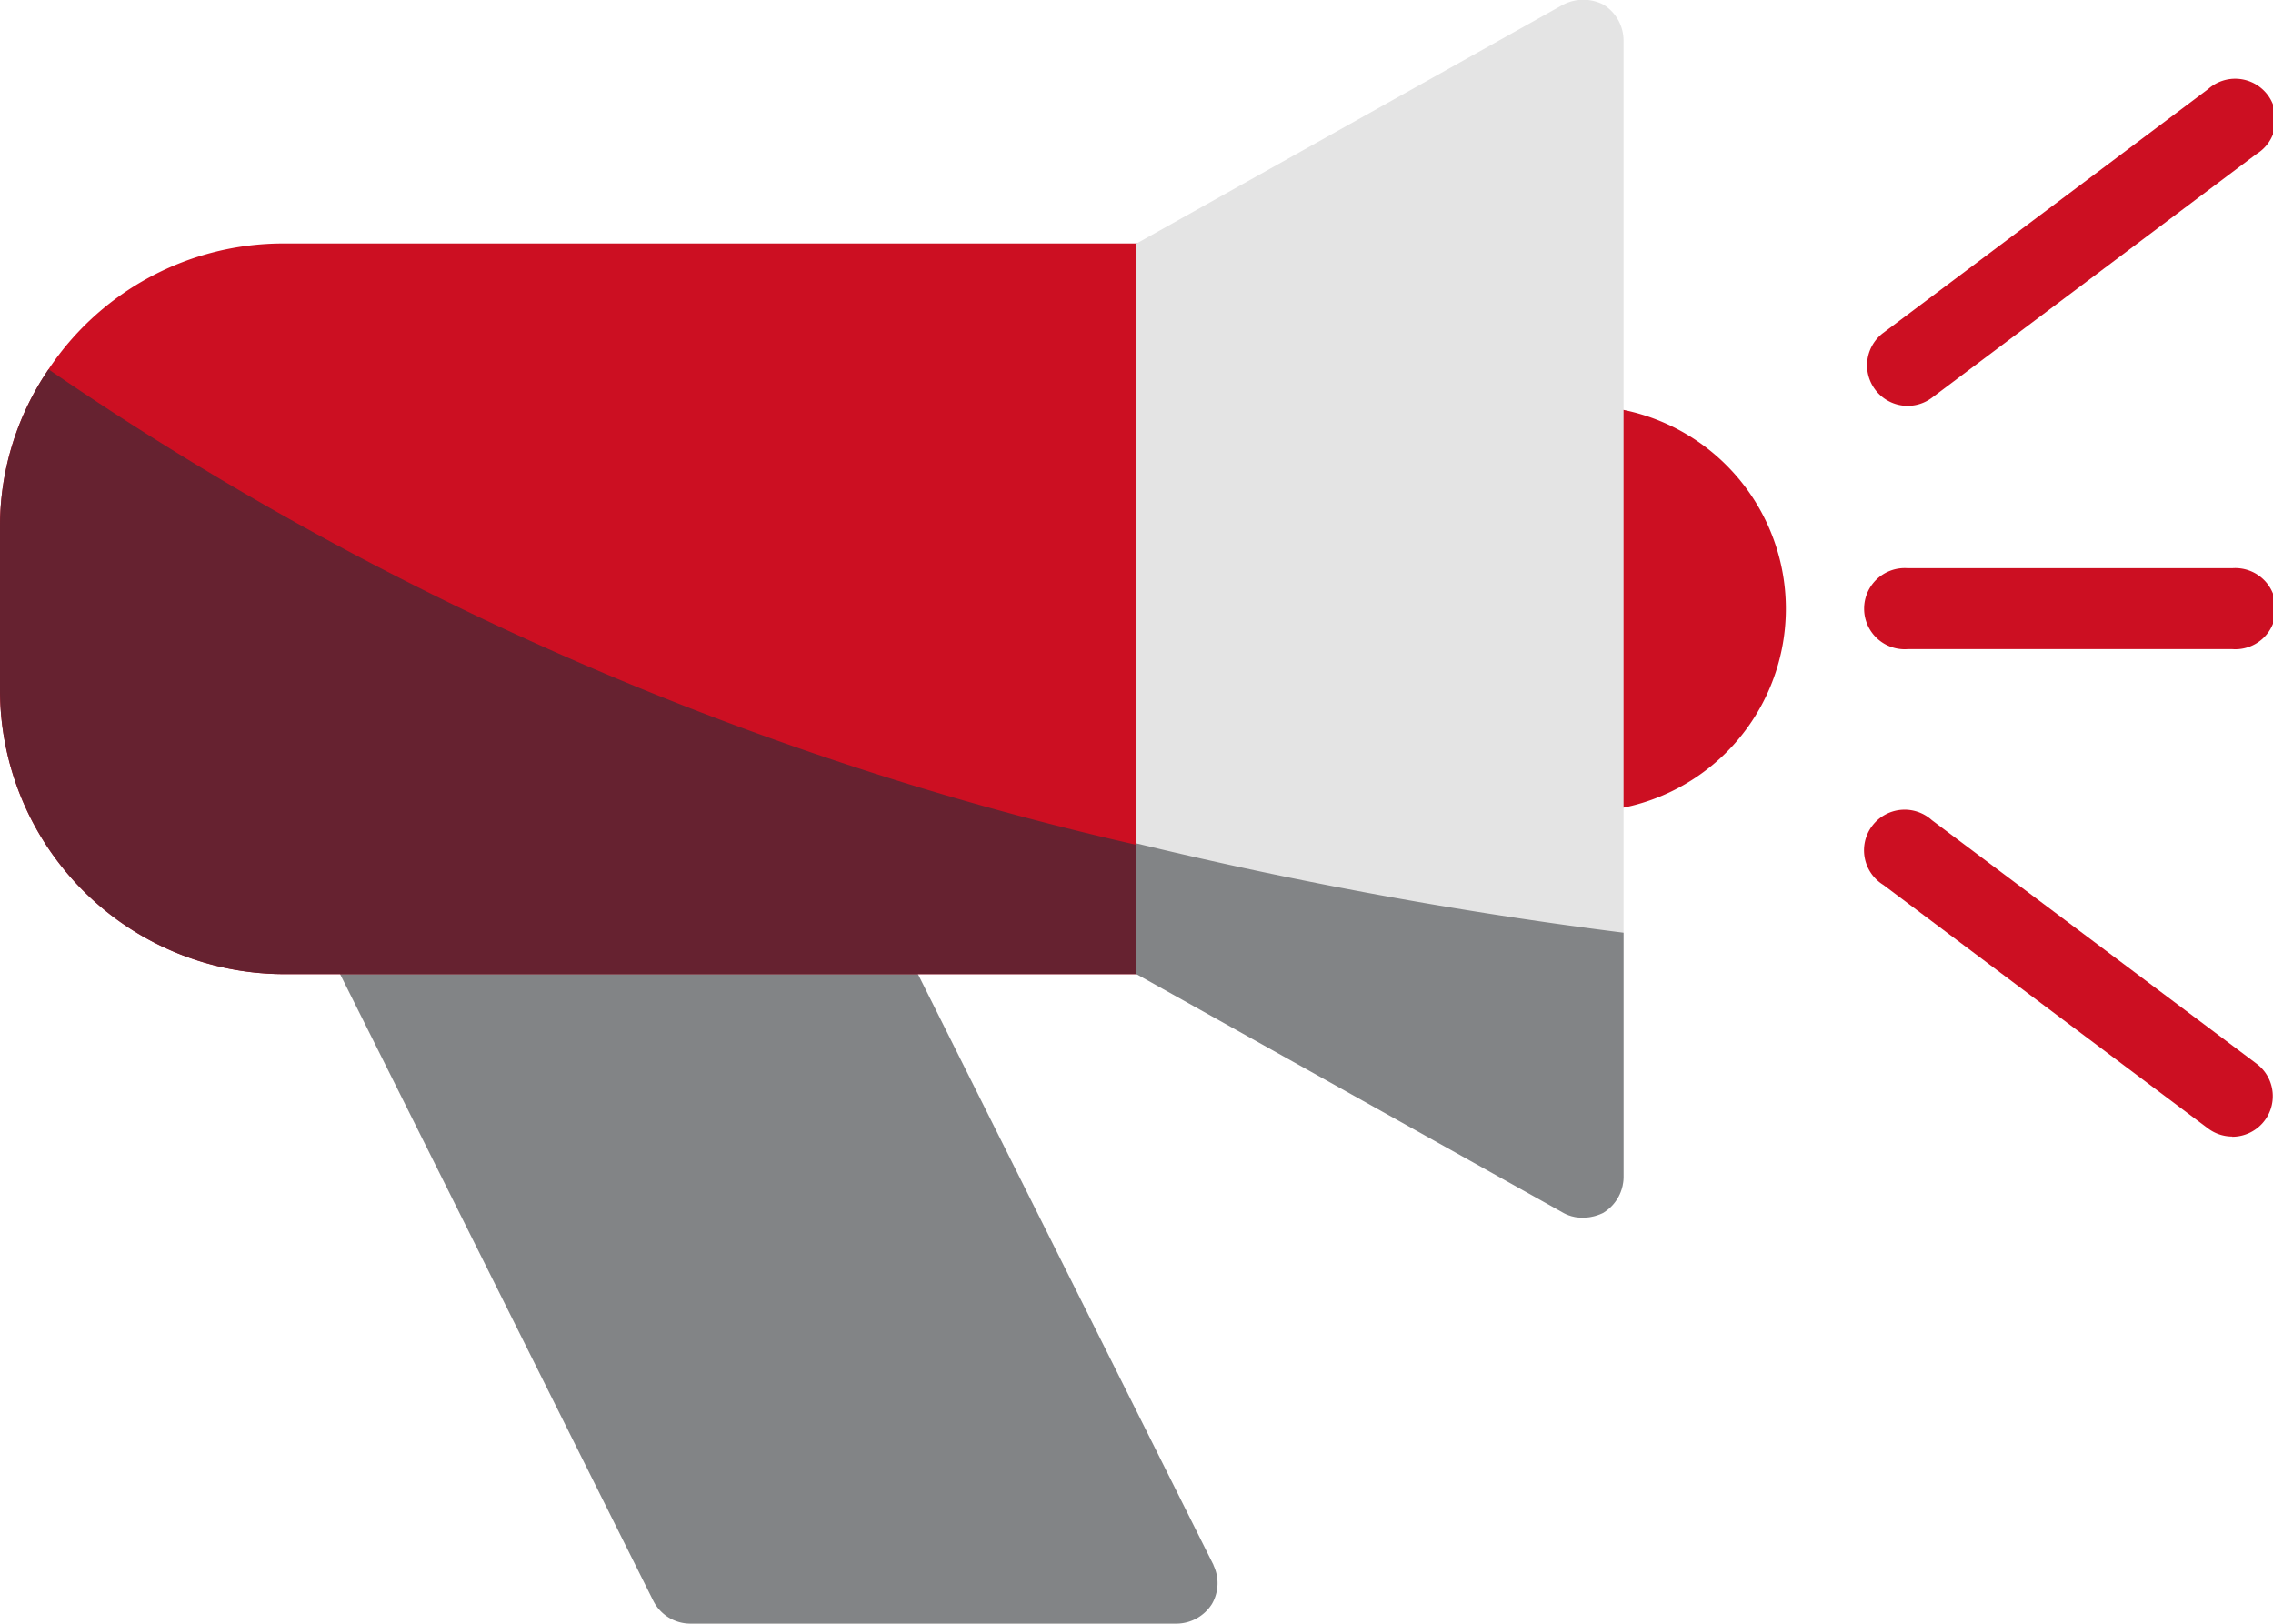
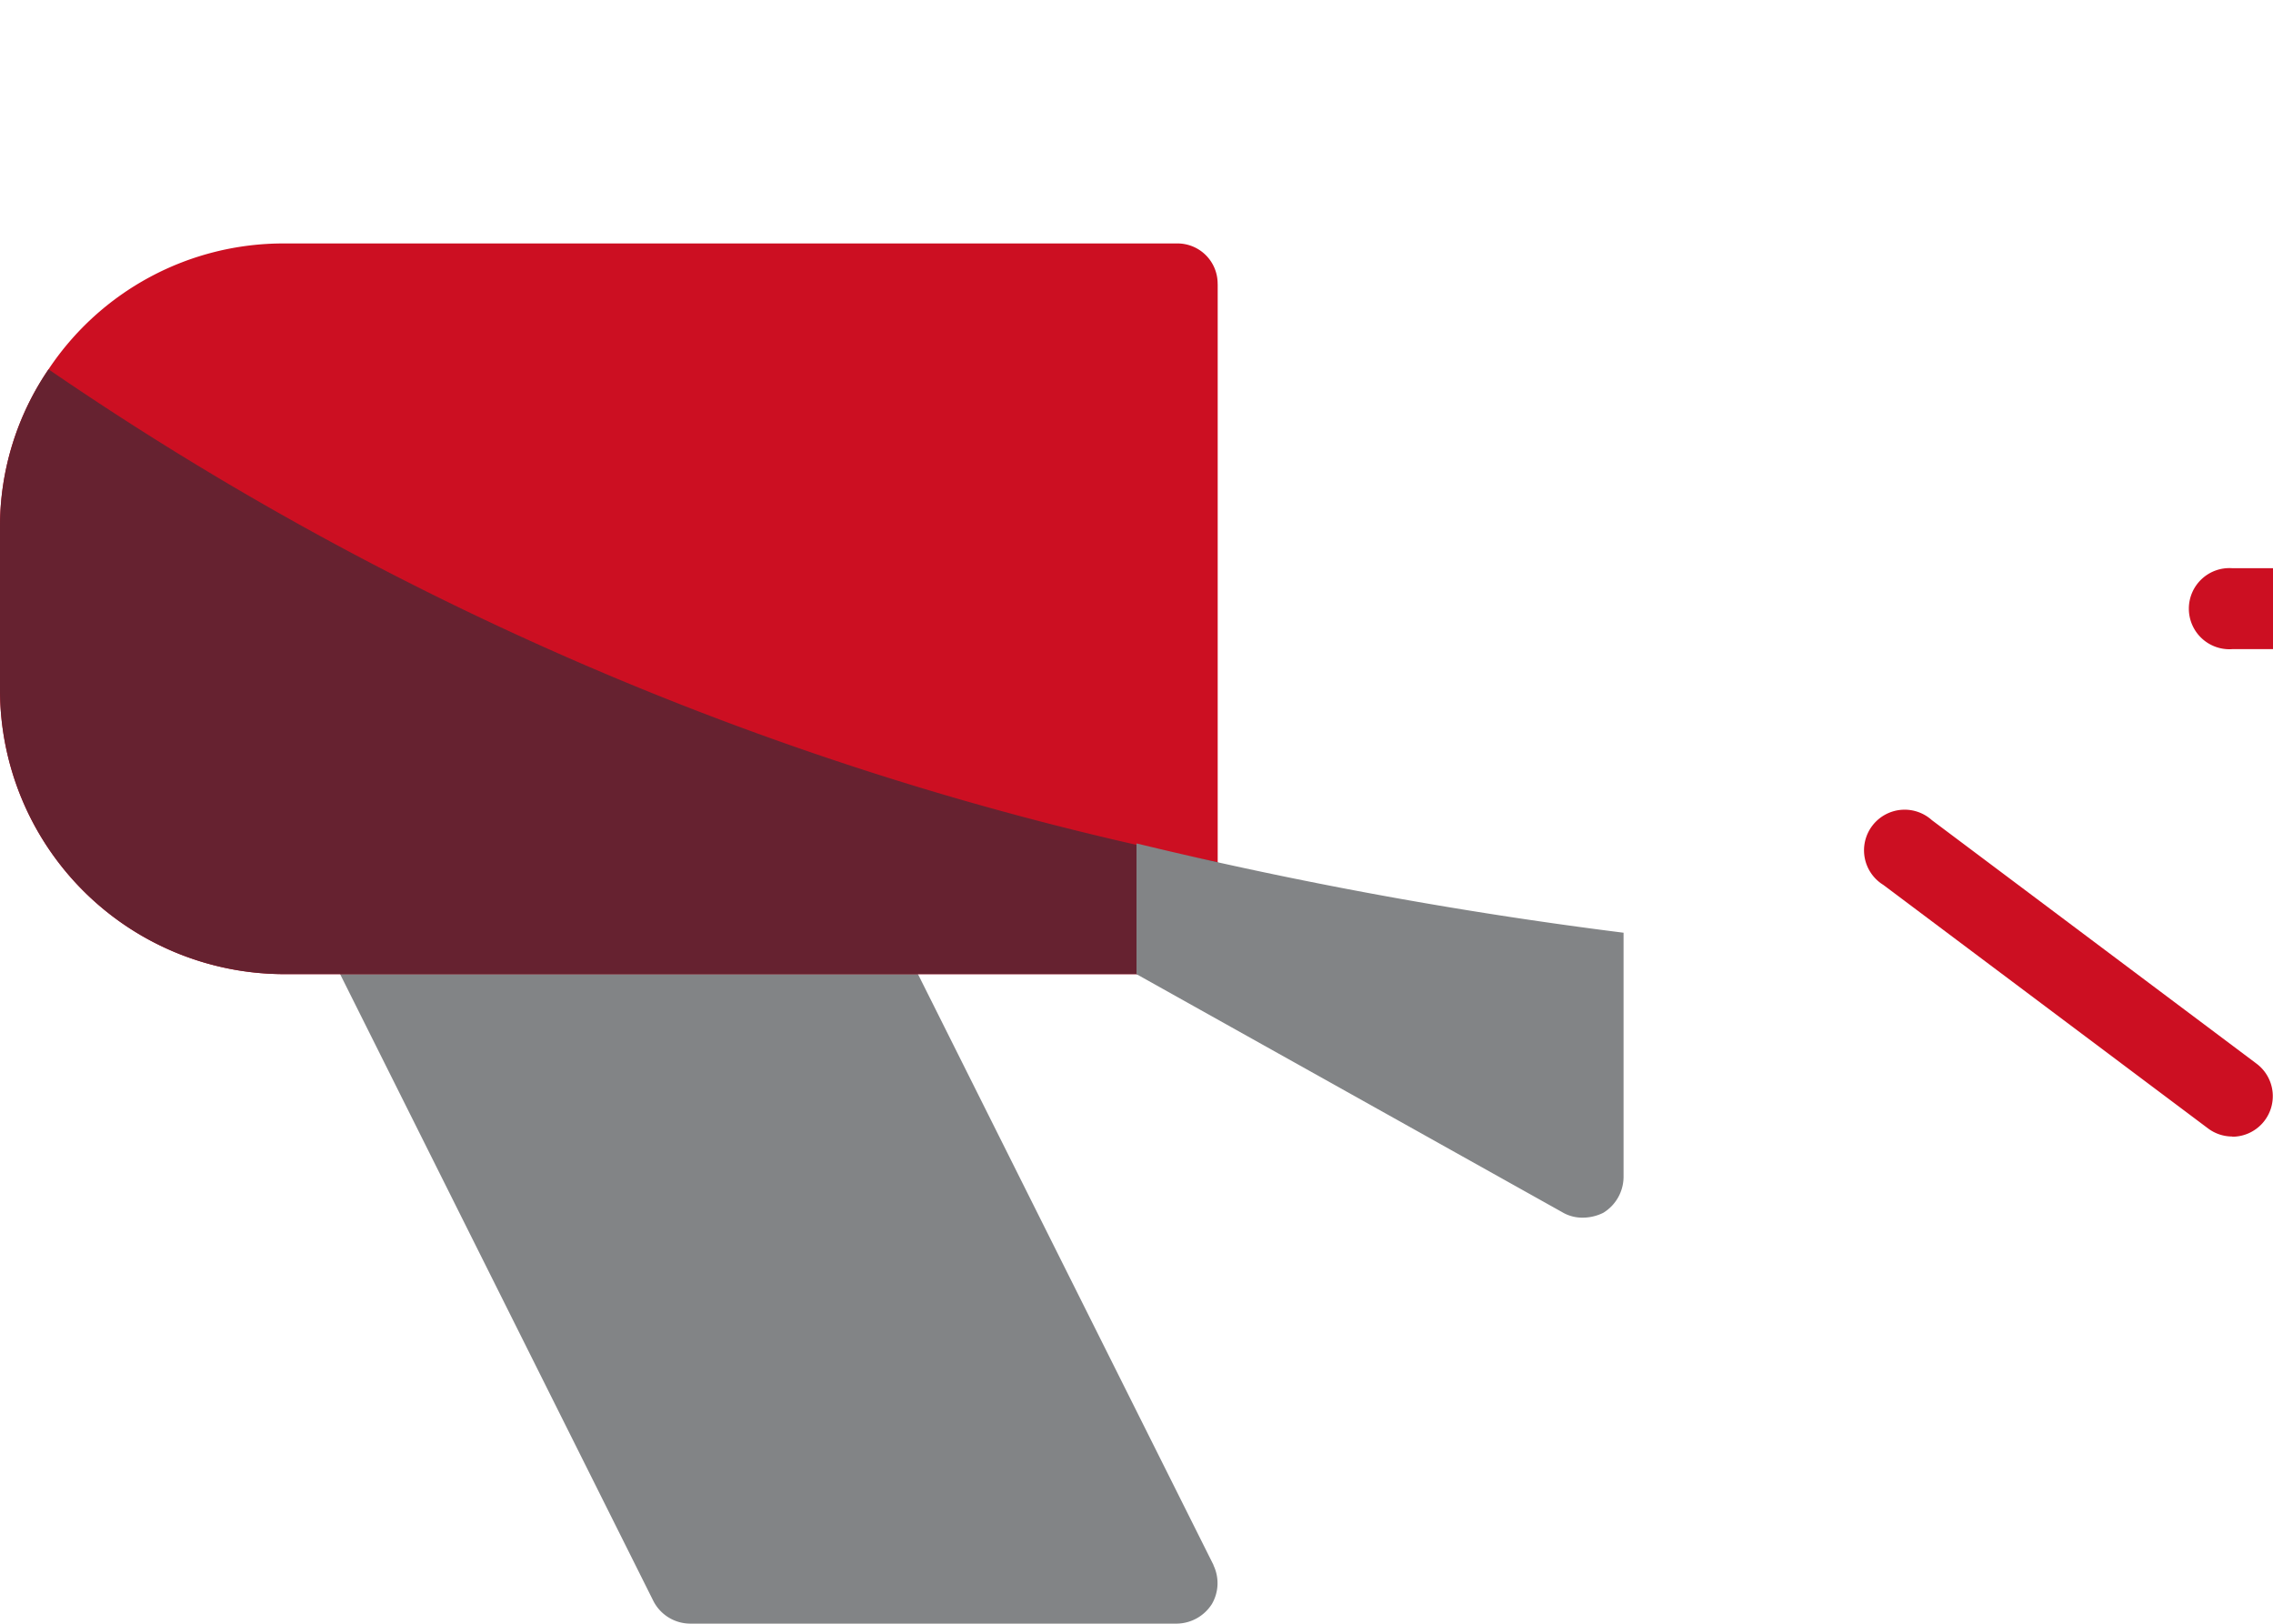
<svg xmlns="http://www.w3.org/2000/svg" id="Ads" width="42.132" height="30.092" viewBox="0 0 42.132 30.092">
  <path id="Path_49" data-name="Path 49" d="M22.885,29.964,15.9,16H5.19L12.5,30.626a.77.77,0,0,0,.677.421h9.028a.782.782,0,0,0,.647-.361.767.767,0,0,0,.03-.722Z" transform="translate(-0.39 -0.955)" fill="#828486" />
  <g id="Group_6" data-name="Group 6" transform="translate(0 1.503)">
-     <path id="Path_50" data-name="Path 50" d="M21.752,11a.752.752,0,0,0-.752.752v6.019a.752.752,0,0,0,.752.752,3.762,3.762,0,1,0,0-7.524Z" transform="translate(7.589 -4.981)" fill="#cc0f22" />
    <path id="Path_51" data-name="Path 51" d="M24.571,9.752V21.79a.745.745,0,0,1-.752.752H7.266A5.272,5.272,0,0,1,2,17.276V14.266a5.168,5.168,0,0,1,.9-2.934A5.229,5.229,0,0,1,7.266,9H23.818a.745.745,0,0,1,.752.752Z" transform="translate(-2 -5.991)" fill="#cc0f22" />
-     <path id="Path_52" data-name="Path 52" d="M25.752,13.019a.752.752,0,0,1-.451-1.354L31.32,7.15a.753.753,0,1,1,.9,1.2L26.2,12.87a.749.749,0,0,1-.451.149Z" transform="translate(9.608 -7)" fill="#cc0f22" />
    <path id="Path_53" data-name="Path 53" d="M31.771,22.019a.749.749,0,0,1-.451-.15L25.3,17.355a.753.753,0,1,1,.9-1.2l6.019,4.514a.752.752,0,0,1-.451,1.354Z" transform="translate(9.608 -2.458)" fill="#cc0f22" />
-     <path id="Path_54" data-name="Path 54" d="M31.771,14.5H25.752a.752.752,0,1,1,0-1.5h6.019a.752.752,0,1,1,0,1.5Z" transform="translate(9.608 -3.972)" fill="#cc0f22" />
+     <path id="Path_54" data-name="Path 54" d="M31.771,14.5a.752.752,0,1,1,0-1.5h6.019a.752.752,0,1,1,0,1.5Z" transform="translate(9.608 -3.972)" fill="#cc0f22" />
  </g>
  <path id="Path_55" data-name="Path 55" d="M24.571,19.684v1.324a.745.745,0,0,1-.752.752H7.266A5.272,5.272,0,0,1,2,16.494V13.484a5.168,5.168,0,0,1,.9-2.934,58.638,58.638,0,0,0,21.668,9.134Z" transform="translate(-2 -3.705)" fill="#662230" />
-   <path id="Path_56" data-name="Path 56" d="M25.028,6.752V27.818a.784.784,0,0,1-.376.662.863.863,0,0,1-.376.09.729.729,0,0,1-.391-.105L16,24.056V10.514L23.885,6.1a.816.816,0,0,1,.767-.015A.784.784,0,0,1,25.028,6.752Z" transform="translate(5.066 -6.001)" fill="#e4e4e4" />
  <path id="Path_57" data-name="Path 57" d="M25.028,18.045v4.529a.784.784,0,0,1-.376.662.863.863,0,0,1-.376.09.729.729,0,0,1-.391-.105L16,18.813V16.39a81.619,81.619,0,0,0,9.028,1.655Z" transform="translate(5.066 -0.758)" fill="#828486" />
</svg>